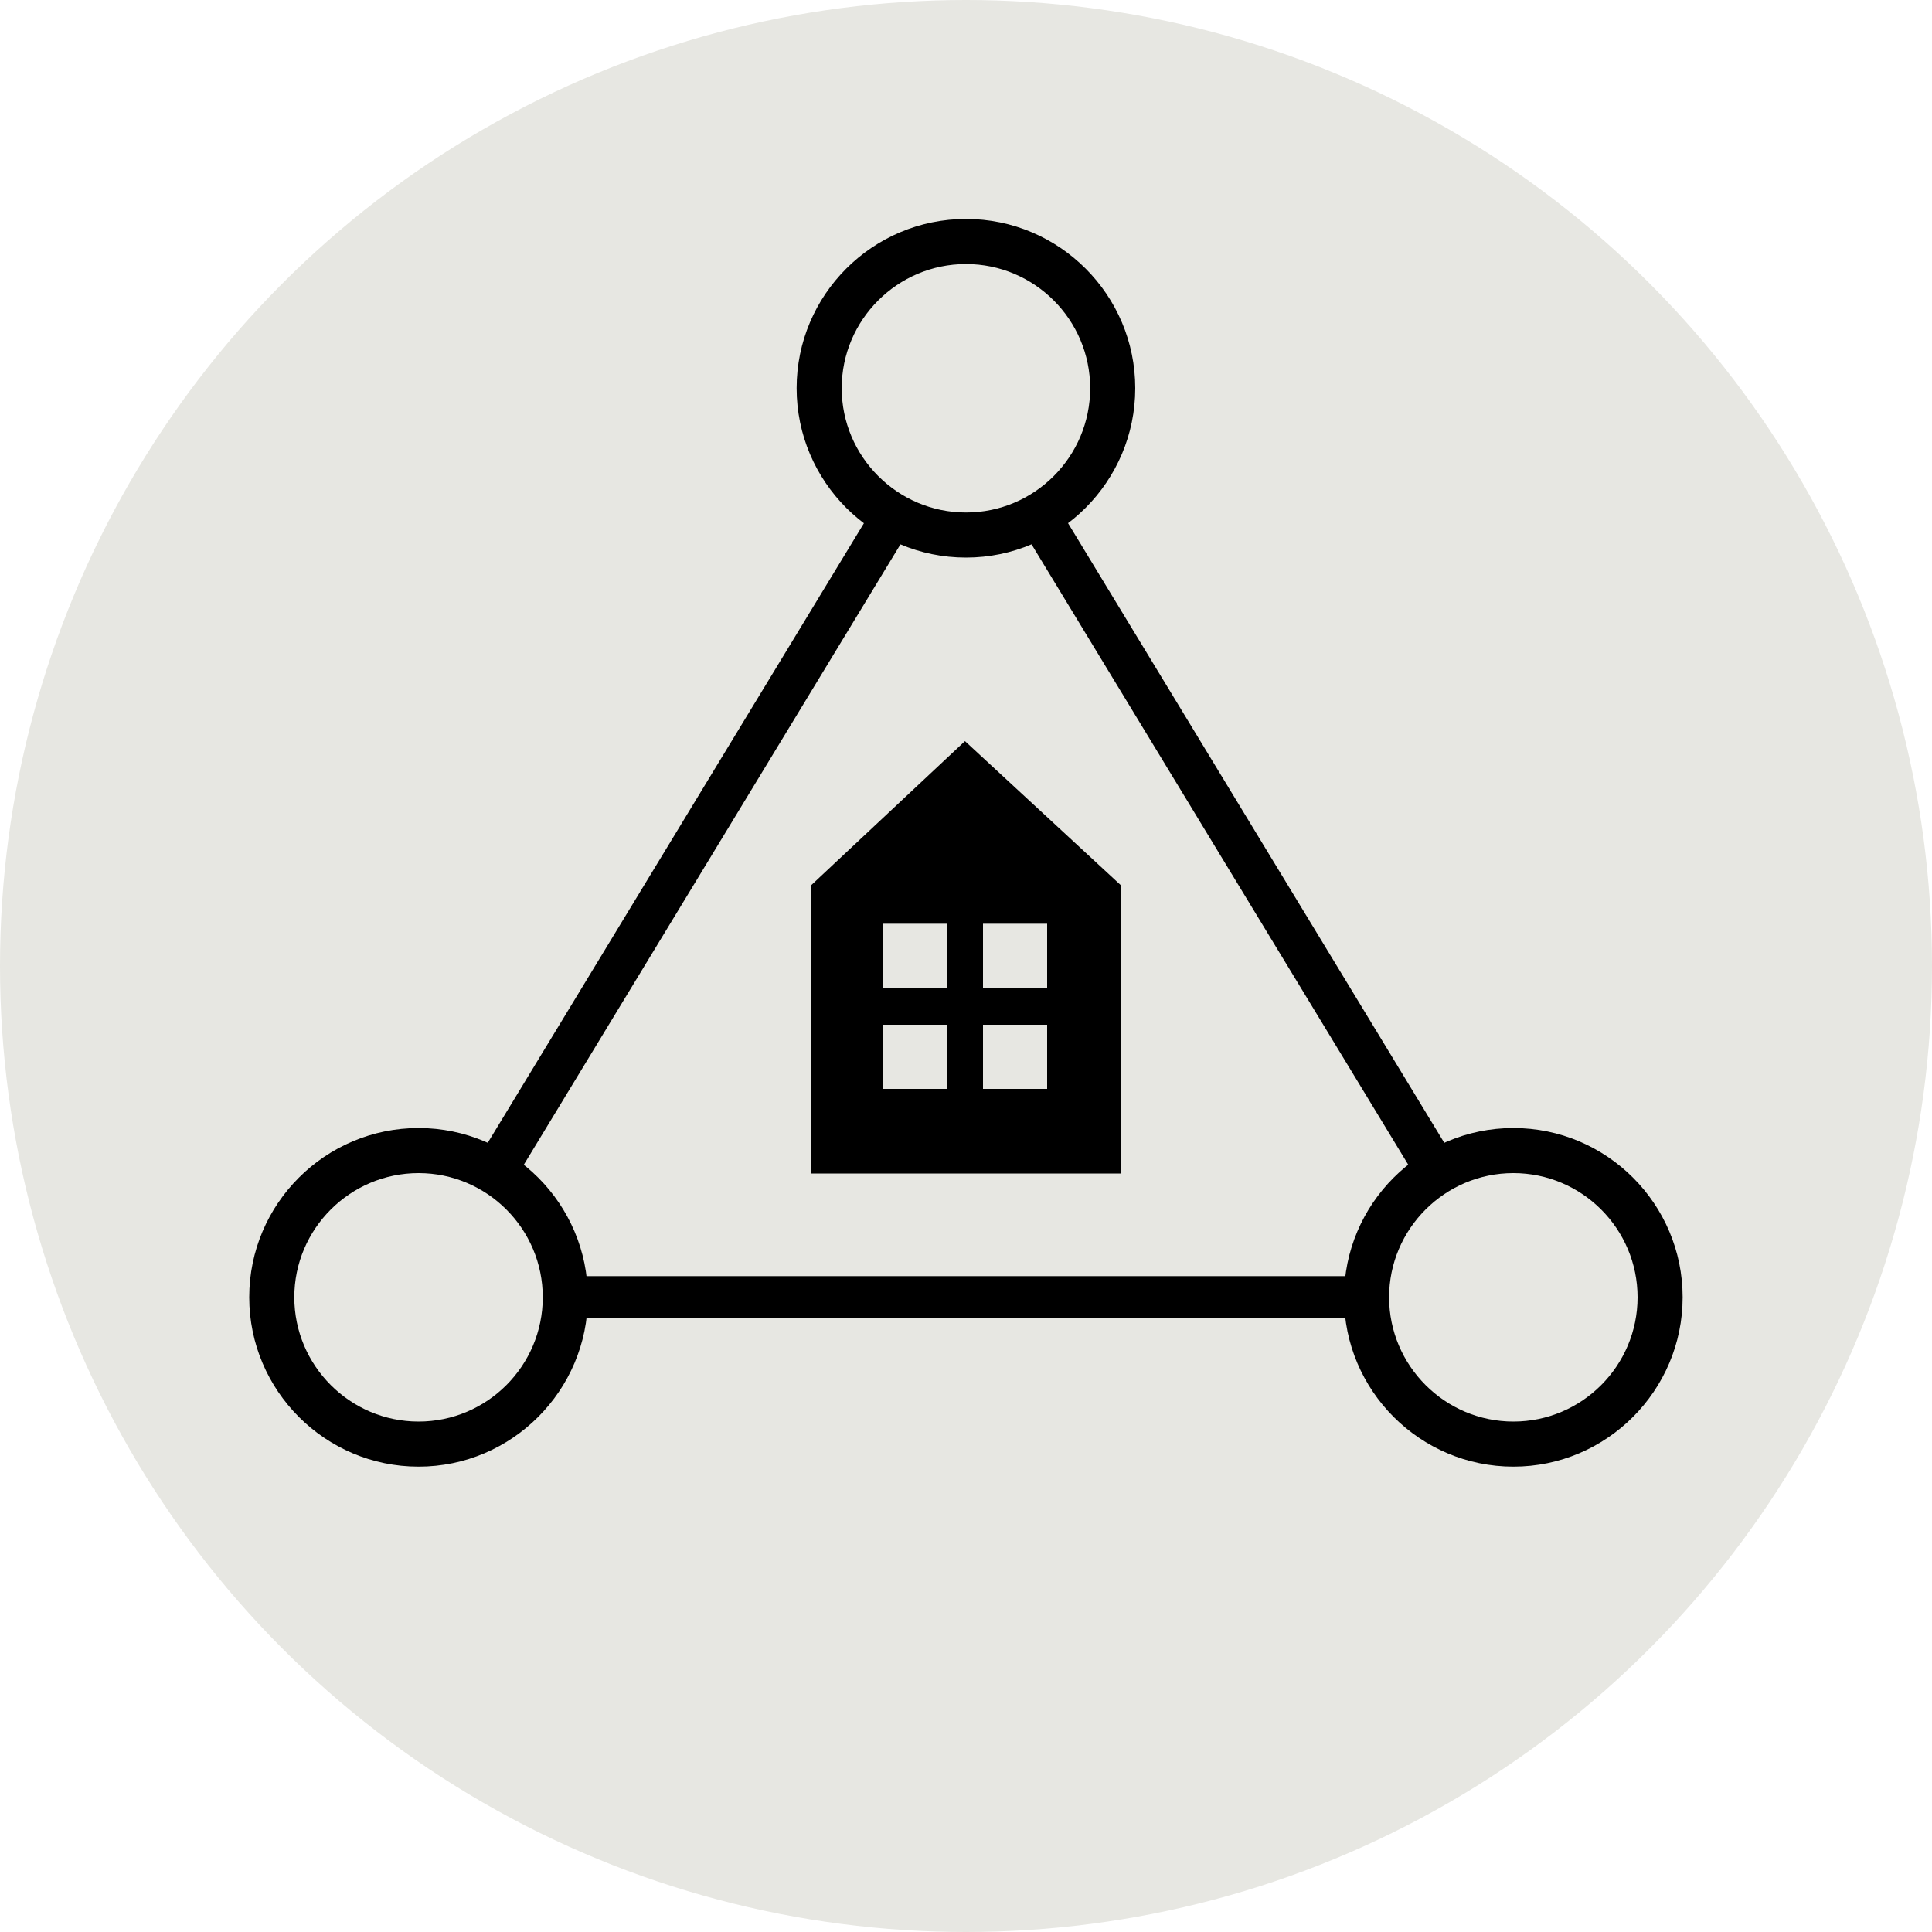
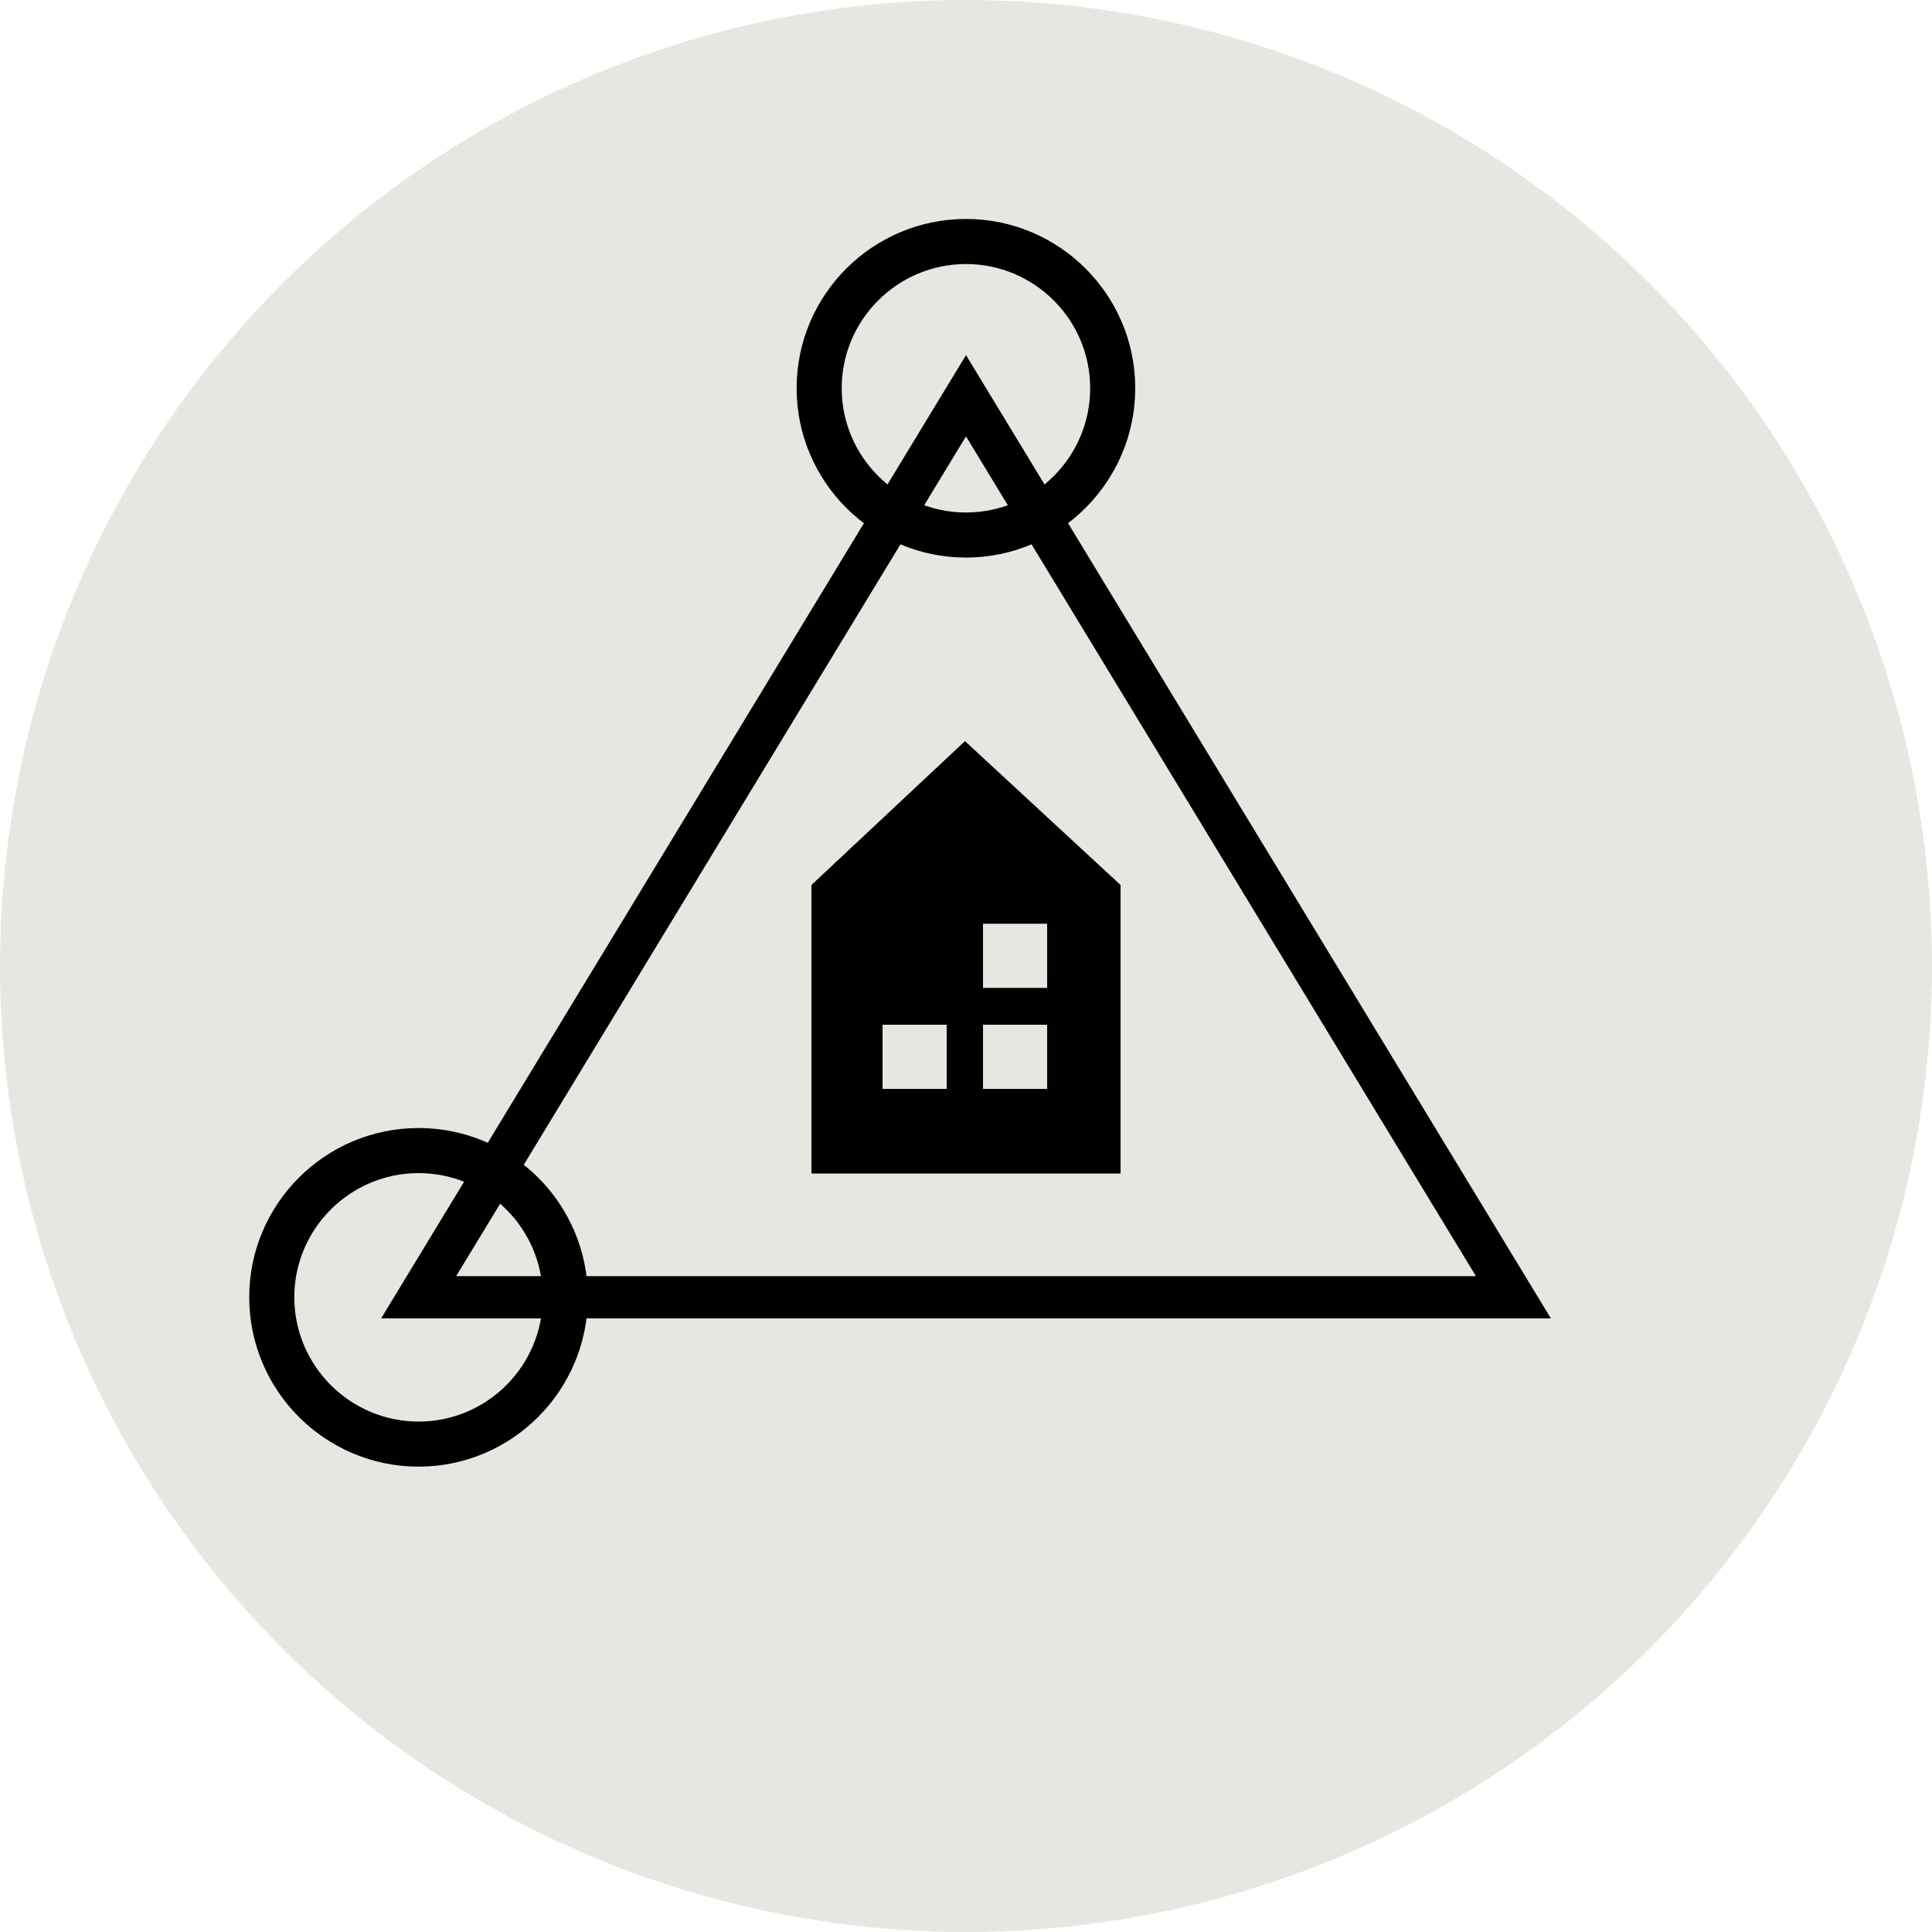
<svg xmlns="http://www.w3.org/2000/svg" id="Layer_2" viewBox="0 0 150 150">
  <defs>
    <style>.cls-1{fill:#e7e7e2;}</style>
  </defs>
  <circle class="cls-1" cx="75" cy="75" r="75" />
  <g>
    <g>
      <polygon points="63 91.11 87 91.11 87 68.71 74.92 57.54 63 68.71 63 91.11" />
      <g>
        <g>
-           <rect class="cls-1" x="68.52" y="71.72" width="4.98" height="4.98" />
          <rect class="cls-1" x="76.32" y="71.72" width="4.98" height="4.98" />
        </g>
        <g>
          <rect class="cls-1" x="68.52" y="79.56" width="4.98" height="4.98" />
          <rect class="cls-1" x="76.32" y="79.56" width="4.98" height="4.98" />
        </g>
      </g>
    </g>
    <path d="M120.41,102.36H29.59L75,27.57l45.41,74.79Zm-85-3.28H114.59L75,33.88,35.41,99.09Z" />
    <g>
-       <circle class="cls-1" cx="75" cy="30.14" r="11.39" />
      <path d="M75,43.29c-7.25,0-13.15-5.9-13.15-13.15s5.9-13.14,13.15-13.14,13.14,5.9,13.14,13.14-5.9,13.15-13.14,13.15Zm0-22.79c-5.32,0-9.65,4.33-9.65,9.64s4.33,9.65,9.65,9.65,9.64-4.33,9.64-9.65-4.33-9.64-9.64-9.64Z" />
    </g>
    <g>
-       <circle class="cls-1" cx="117.5" cy="100.72" r="11.39" />
-       <path d="M117.5,113.87c-7.25,0-13.15-5.9-13.15-13.15s5.9-13.14,13.15-13.14,13.14,5.9,13.14,13.14-5.9,13.15-13.14,13.15Zm0-22.79c-5.32,0-9.65,4.33-9.65,9.64s4.33,9.65,9.65,9.65,9.64-4.33,9.64-9.65-4.33-9.64-9.64-9.64Z" />
-     </g>
+       </g>
    <g>
-       <circle class="cls-1" cx="32.5" cy="100.72" r="11.39" />
      <path d="M32.5,113.87c-7.25,0-13.15-5.9-13.15-13.15s5.9-13.14,13.15-13.14,13.14,5.9,13.14,13.14-5.9,13.15-13.14,13.15Zm0-22.79c-5.32,0-9.65,4.33-9.65,9.64s4.33,9.65,9.65,9.65,9.64-4.33,9.64-9.65-4.33-9.64-9.64-9.64Z" />
    </g>
  </g>
</svg>